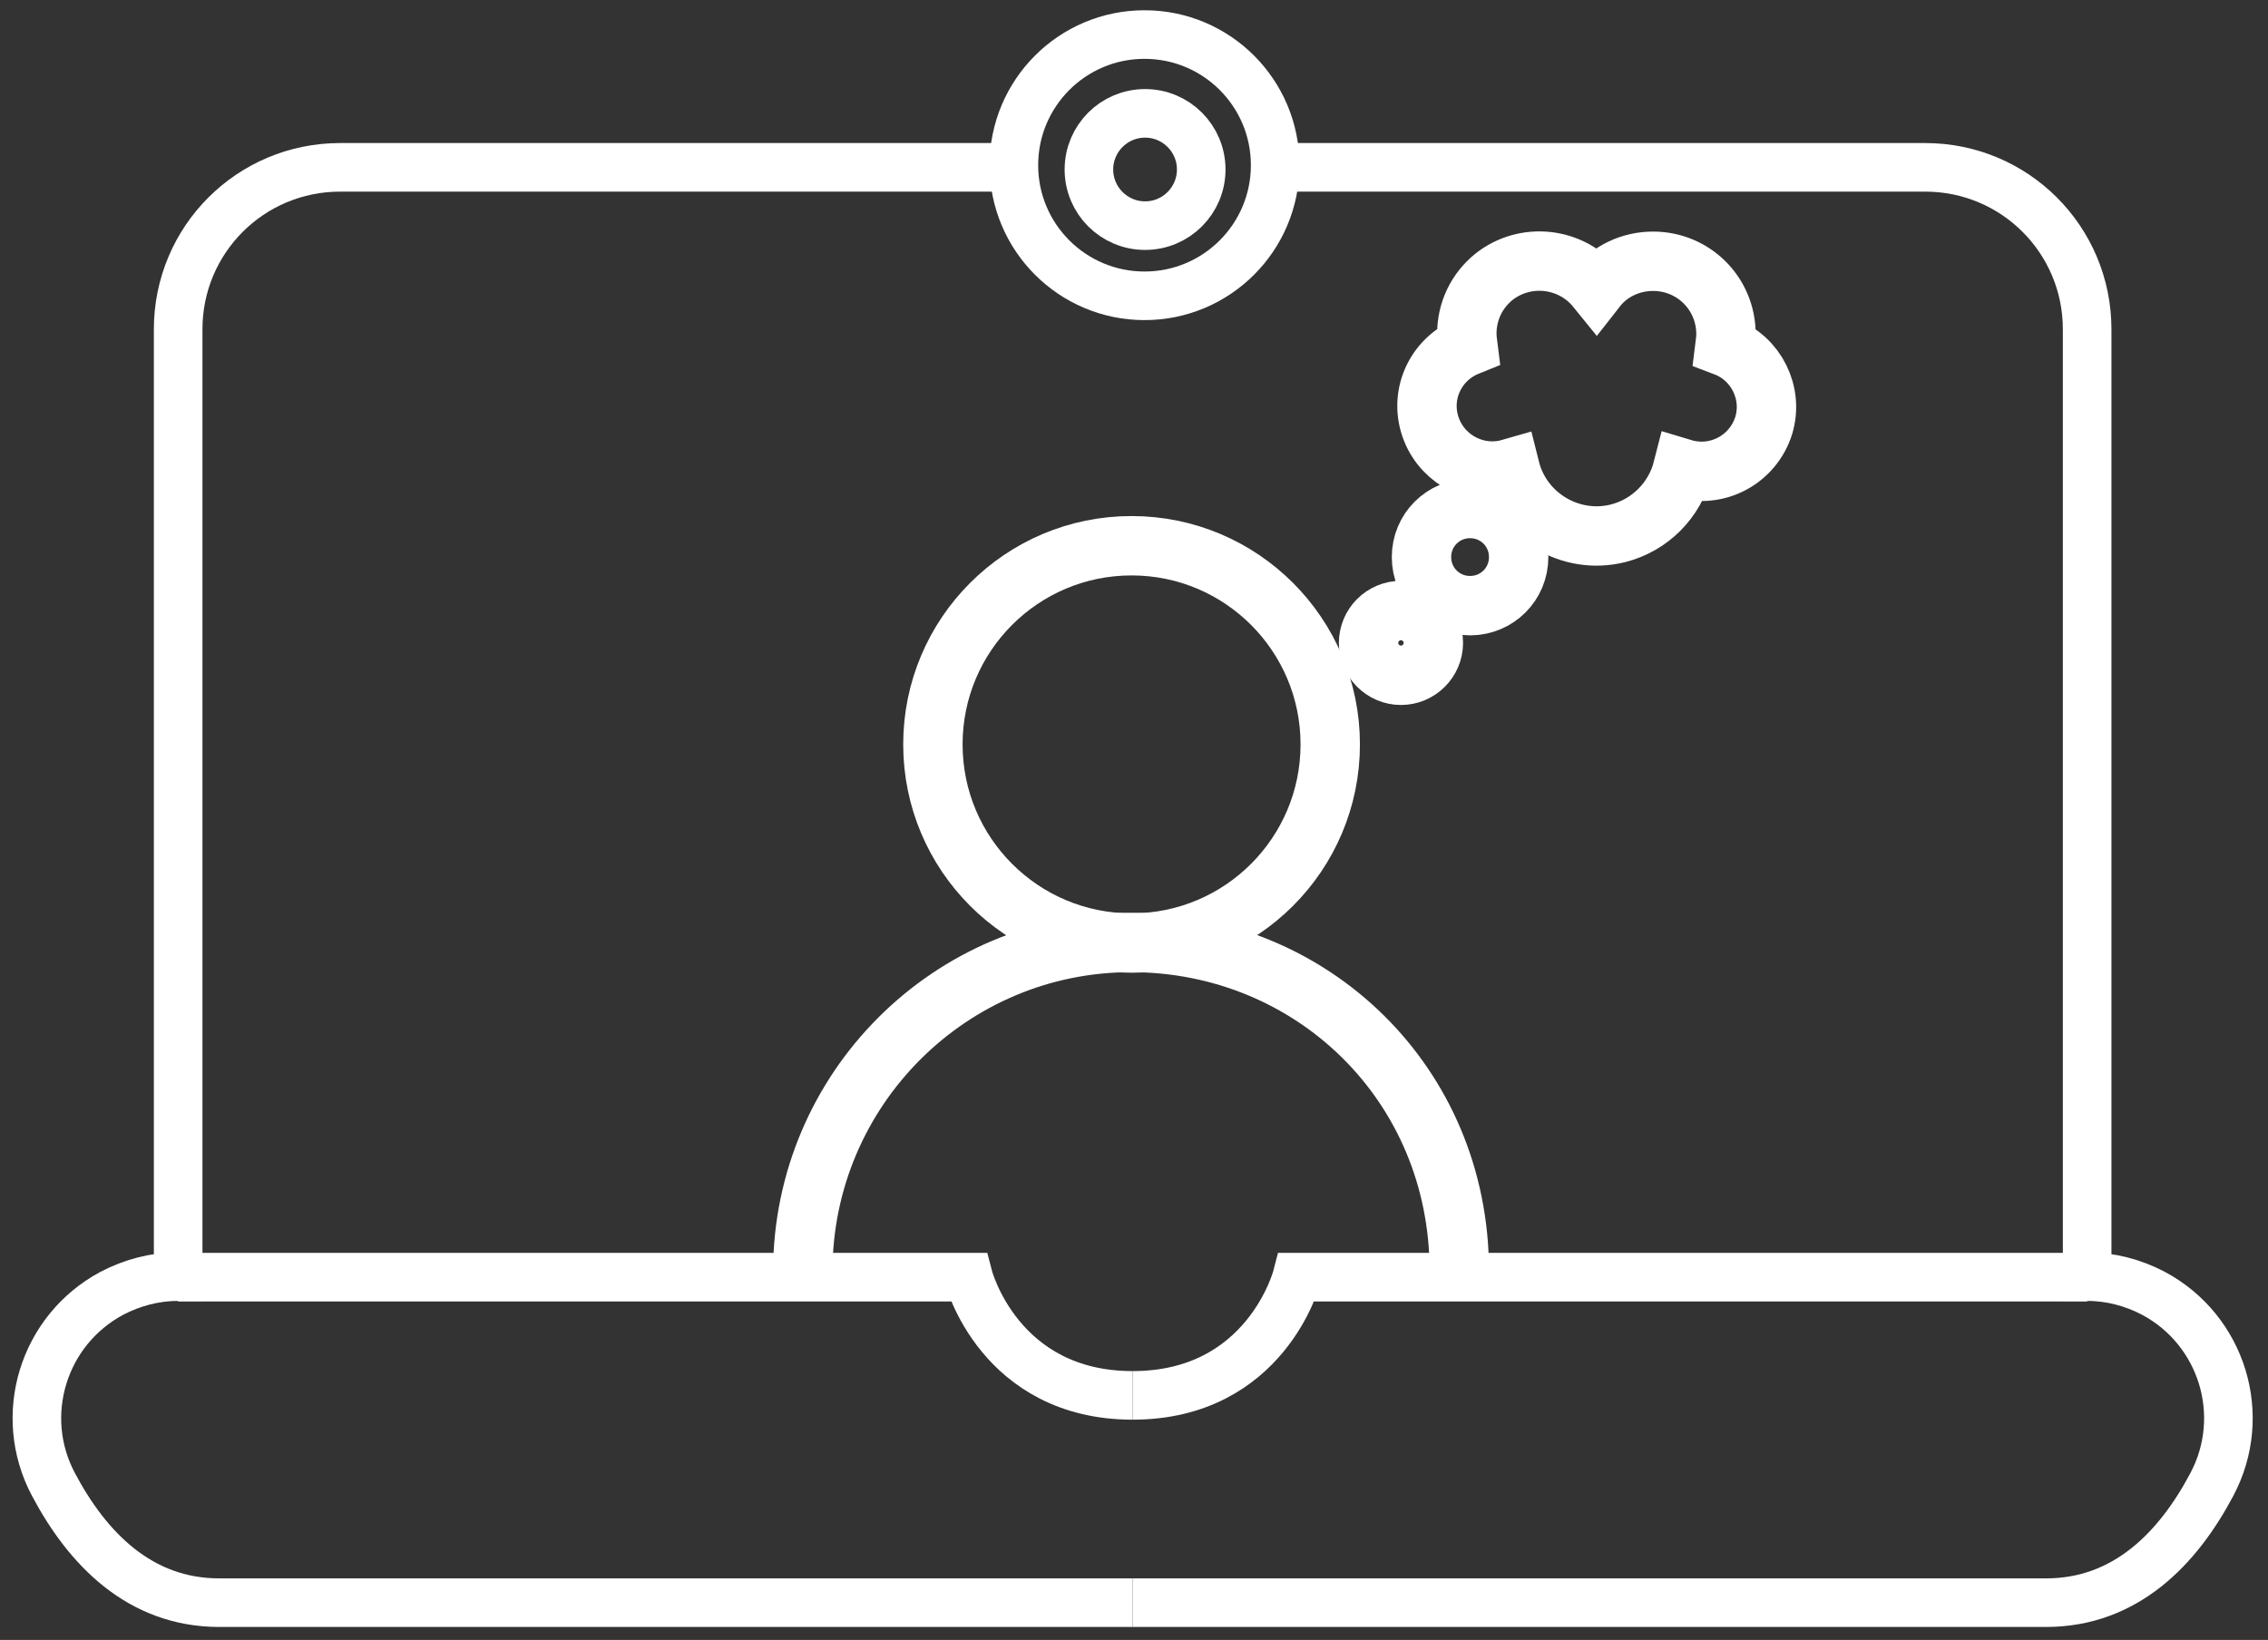
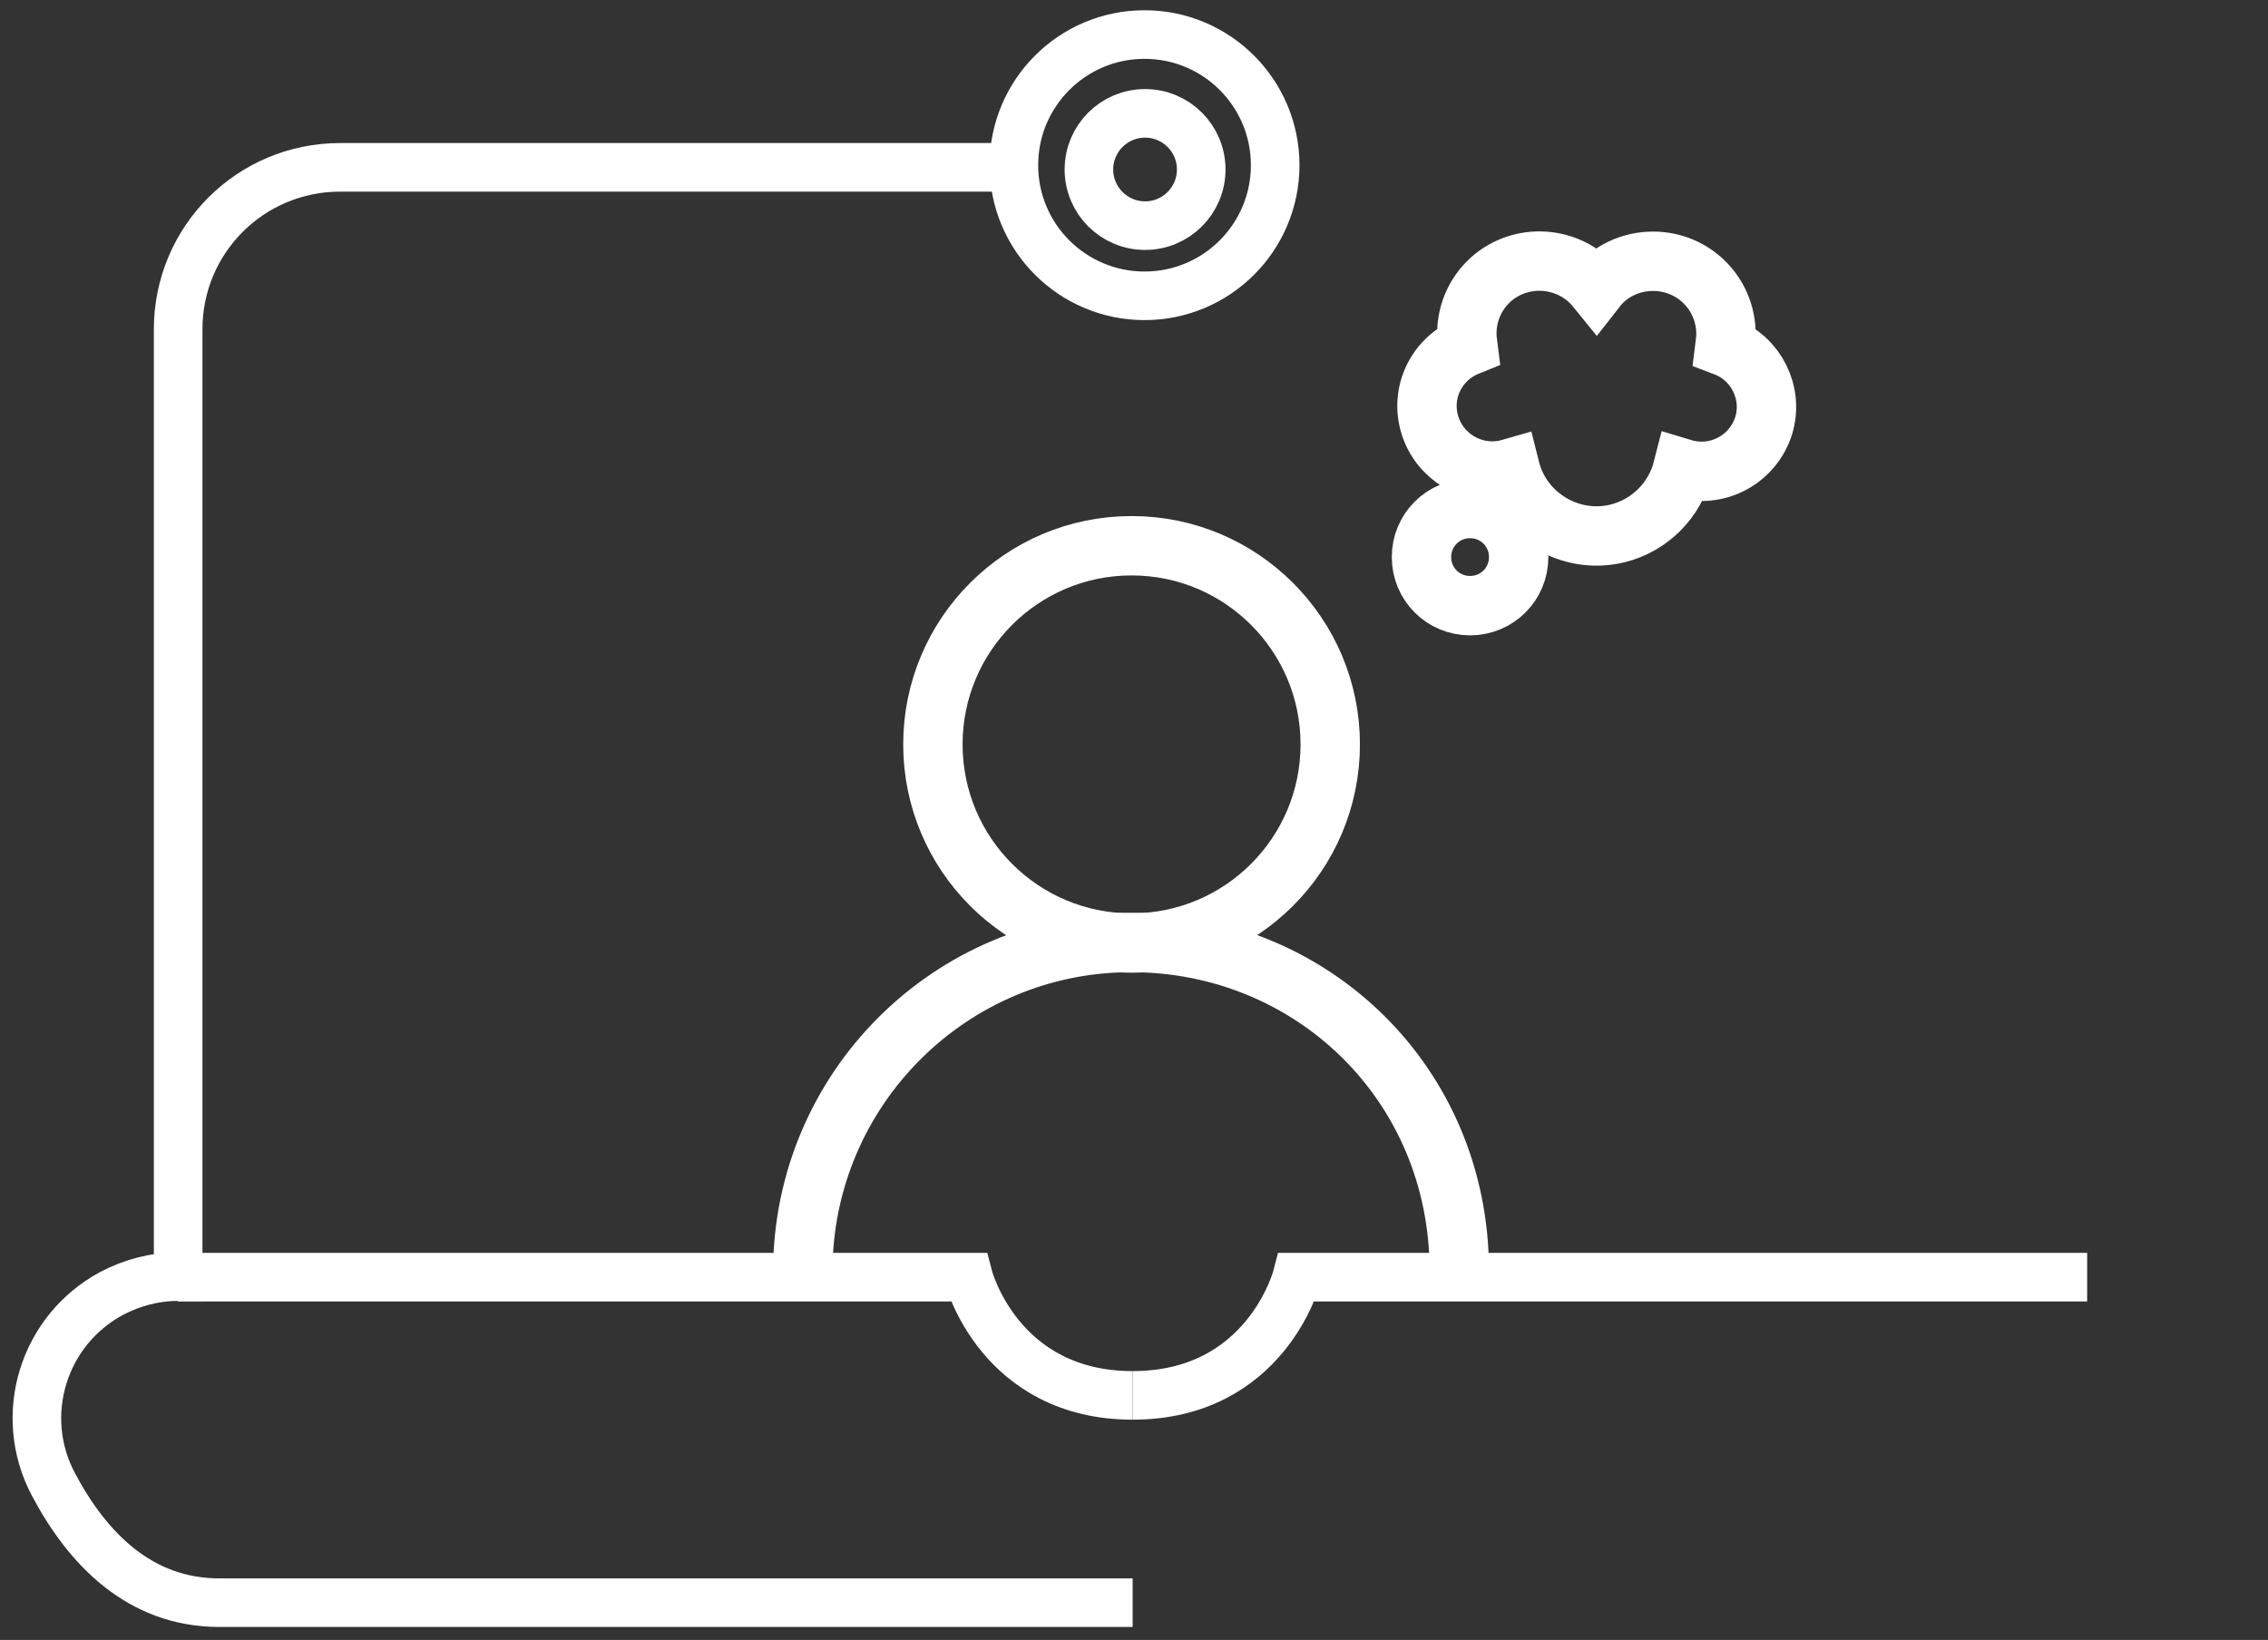
<svg xmlns="http://www.w3.org/2000/svg" version="1.1" id="Layer_1" x="0px" y="0px" viewBox="0 0 420.1 303.8" style="enable-background:new 0 0 420.1 303.8;" xml:space="preserve">
  <rect x="0" y="0" width="420.1" height="303.8" fill="#333333" stroke="none" />
  <style type="text/css">
	.st0{fill:none;stroke:#FFFFFF;stroke-width:9;stroke-miterlimit:10;}
	.st1{fill:none;stroke:#FFFFFF;stroke-width:11;stroke-miterlimit:10;}
</style>
  <title>7</title>
  <path class="st0" d="M209.8,296.9H40.6c-14.7,0-24.4-10-30.7-21.9c-6.8-12.8-1.9-28.6,10.8-35.4c3.8-2,8-3.1,12.3-3.1l0,0V61  c0-16.6,13.4-30,30-30h123.7" />
  <path class="st0" d="M33,236.6h146.4c0,0,5.7,21.9,30.4,21.9" />
-   <path class="st0" d="M187.8,30.6" />
-   <path class="st0" d="M209.8,296.9H379c14.7,0,24.4-10,30.7-21.9c6.8-12.8,1.9-28.6-10.8-35.4c-3.8-2-8-3.1-12.3-3.1l0,0V61  c0-16.6-13.4-30-30-30H233.1" />
  <path class="st0" d="M386.6,236.6H240.2c0,0-5.7,21.9-30.4,21.9" />
  <circle class="st1" cx="209.6" cy="137.9" r="36.8" />
  <path class="st1" d="M270.3,235.4c0-34.6-27.3-60.8-60.8-60.8s-60.7,27.2-60.8,60.8v1.2" />
  <path class="st1" d="M319.5,64.2c0.1-0.8,0.2-1.5,0.2-2.3c0-7.5-6-13.5-13.5-13.5c-4.1,0-8,1.8-10.5,5c-4.7-5.8-13.2-6.7-19-2.1  c-3.2,2.6-5,6.4-5,10.5c0,0.8,0.1,1.5,0.2,2.3c-6.2,2.5-9.2,9.4-6.7,15.6c2.3,5.7,8.6,8.8,14.5,7.1c2.2,8.8,11.2,14.2,20,12  c5.9-1.5,10.5-6.1,12-12c6.3,1.9,13-1.6,15-8C328.5,72.8,325.3,66.4,319.5,64.2z" />
-   <path class="st1" d="M253.5,119.1c0,3.3,2.7,6,6,6s6-2.7,6-6s-2.7-6-6-6S253.5,115.8,253.5,119.1z" />
  <path class="st1" d="M281.3,103.2c0-5-4-9-9-9s-9,4-9,9s4,9,9,9S281.3,108.2,281.3,103.2z" />
  <circle class="st0" cx="212" cy="30.6" r="24.2" />
  <circle class="st0" cx="212.1" cy="31.4" r="10.4" />
</svg>